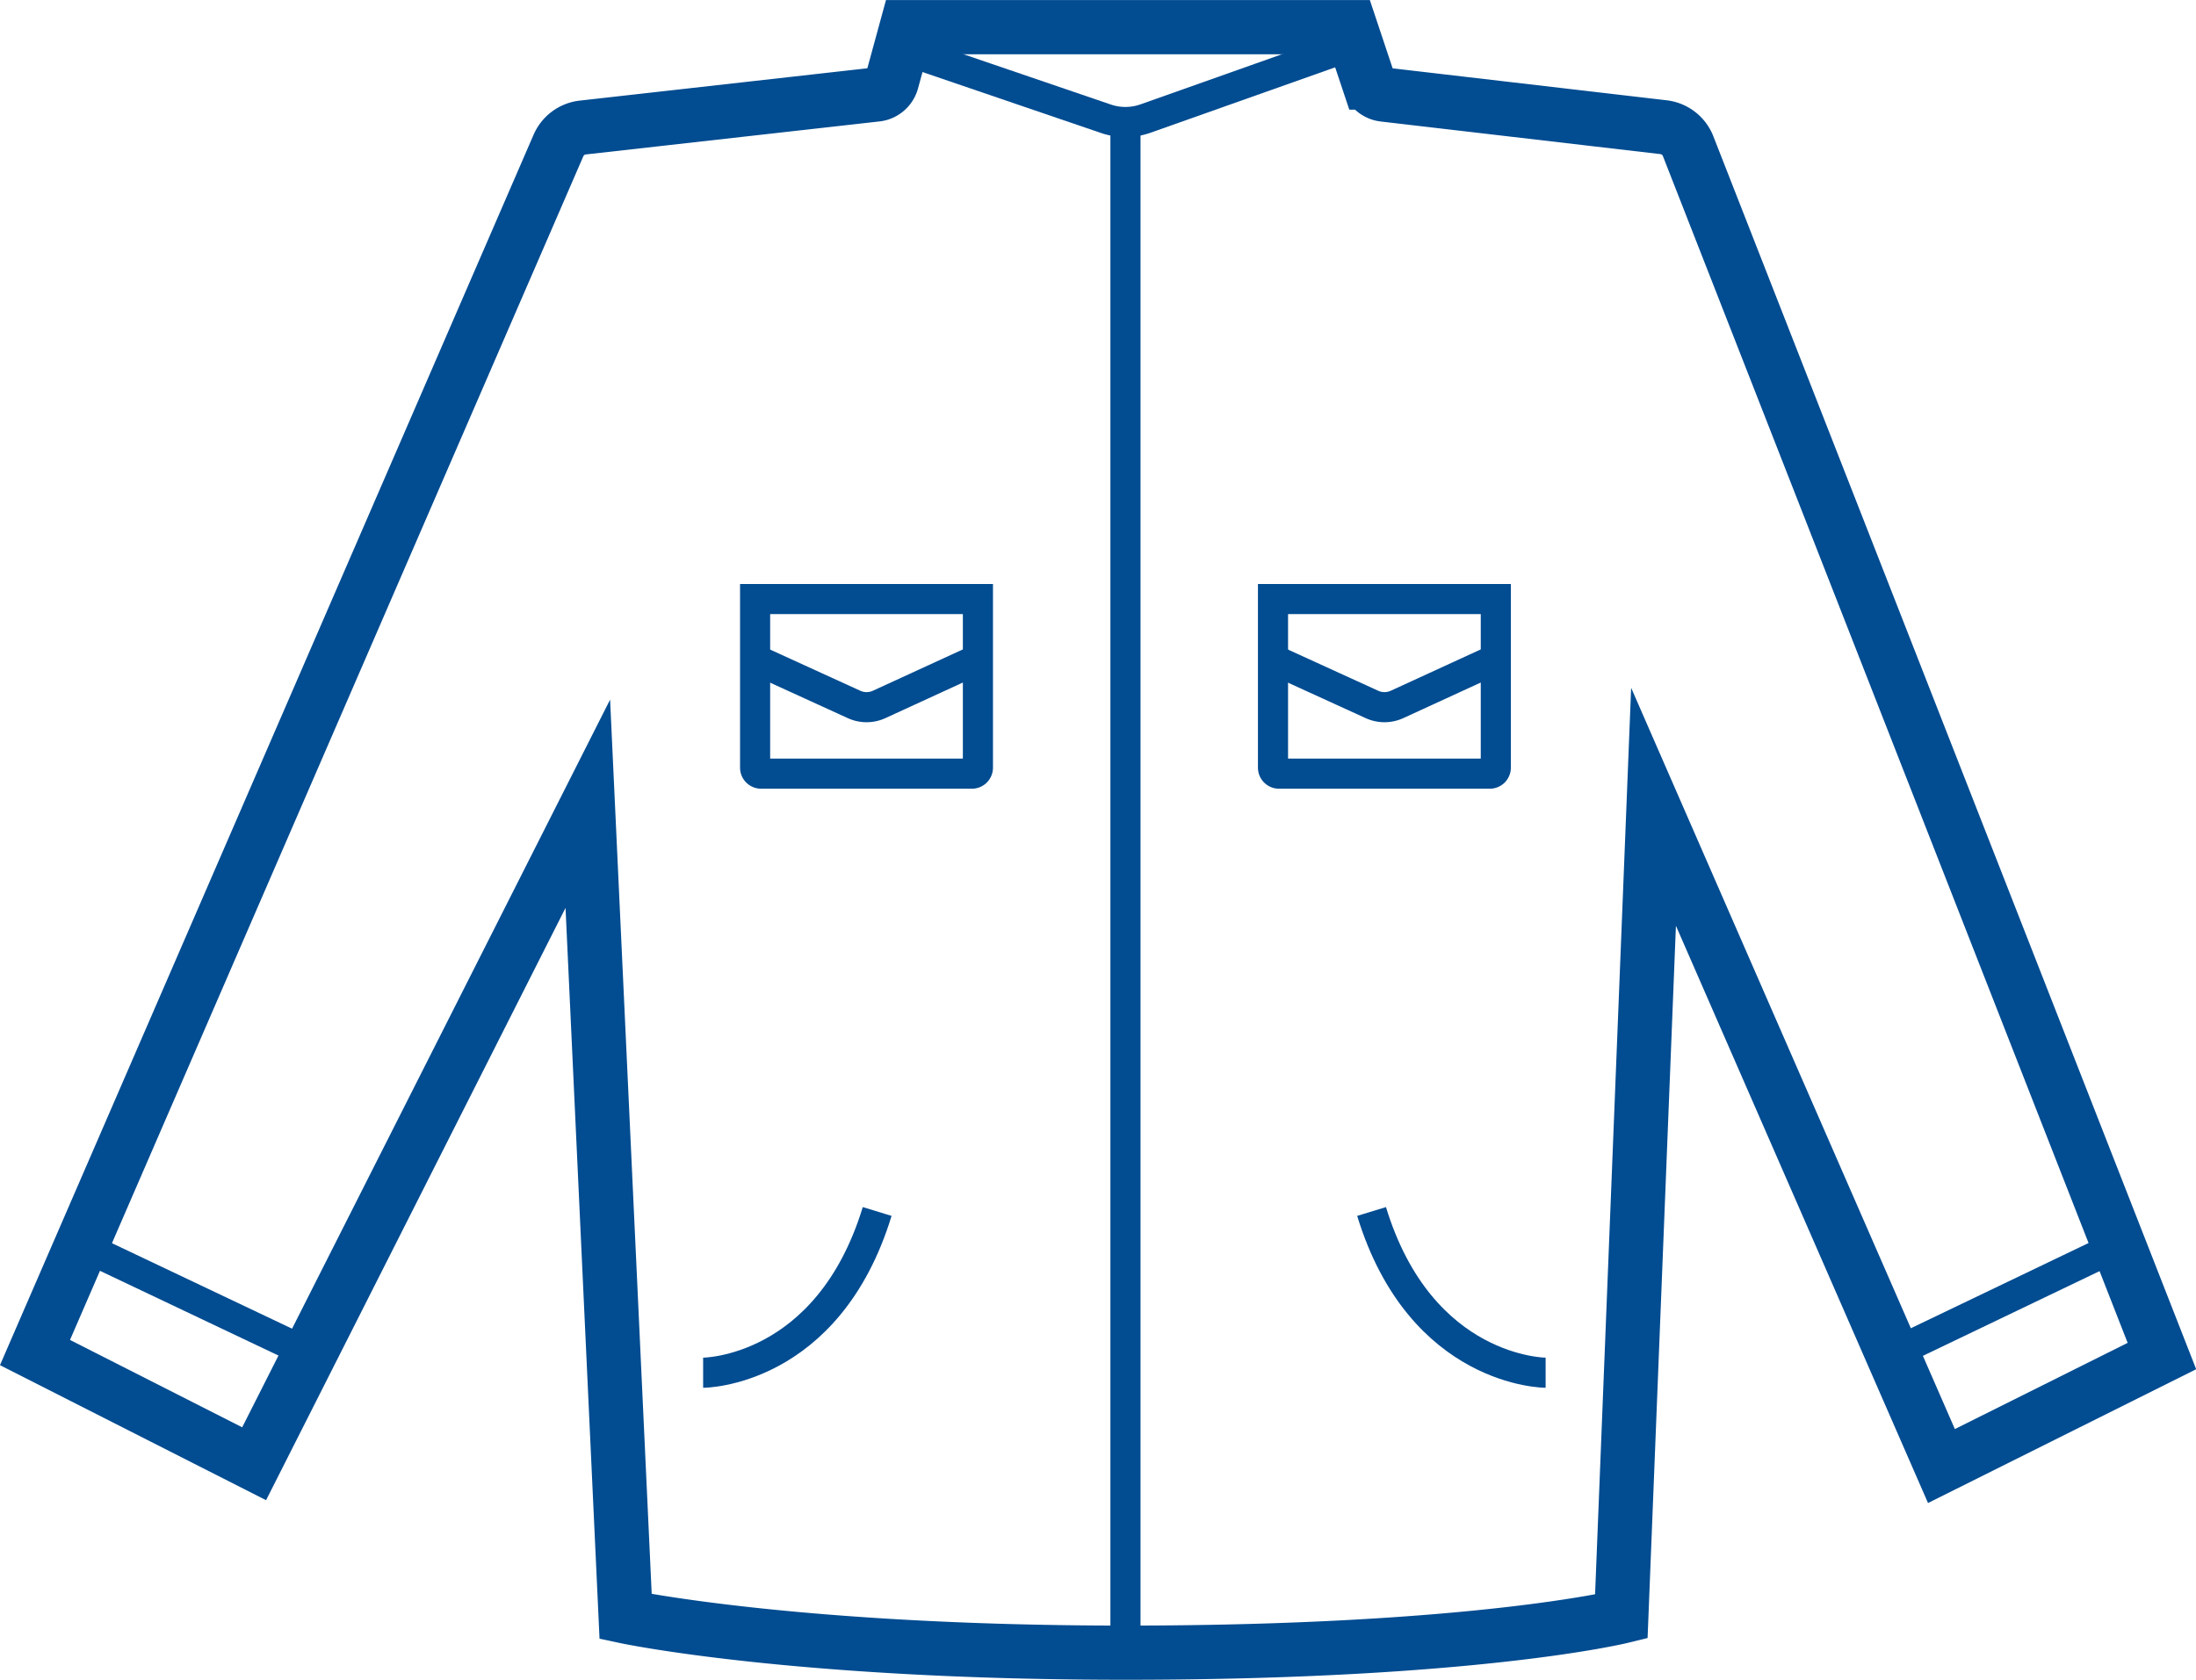
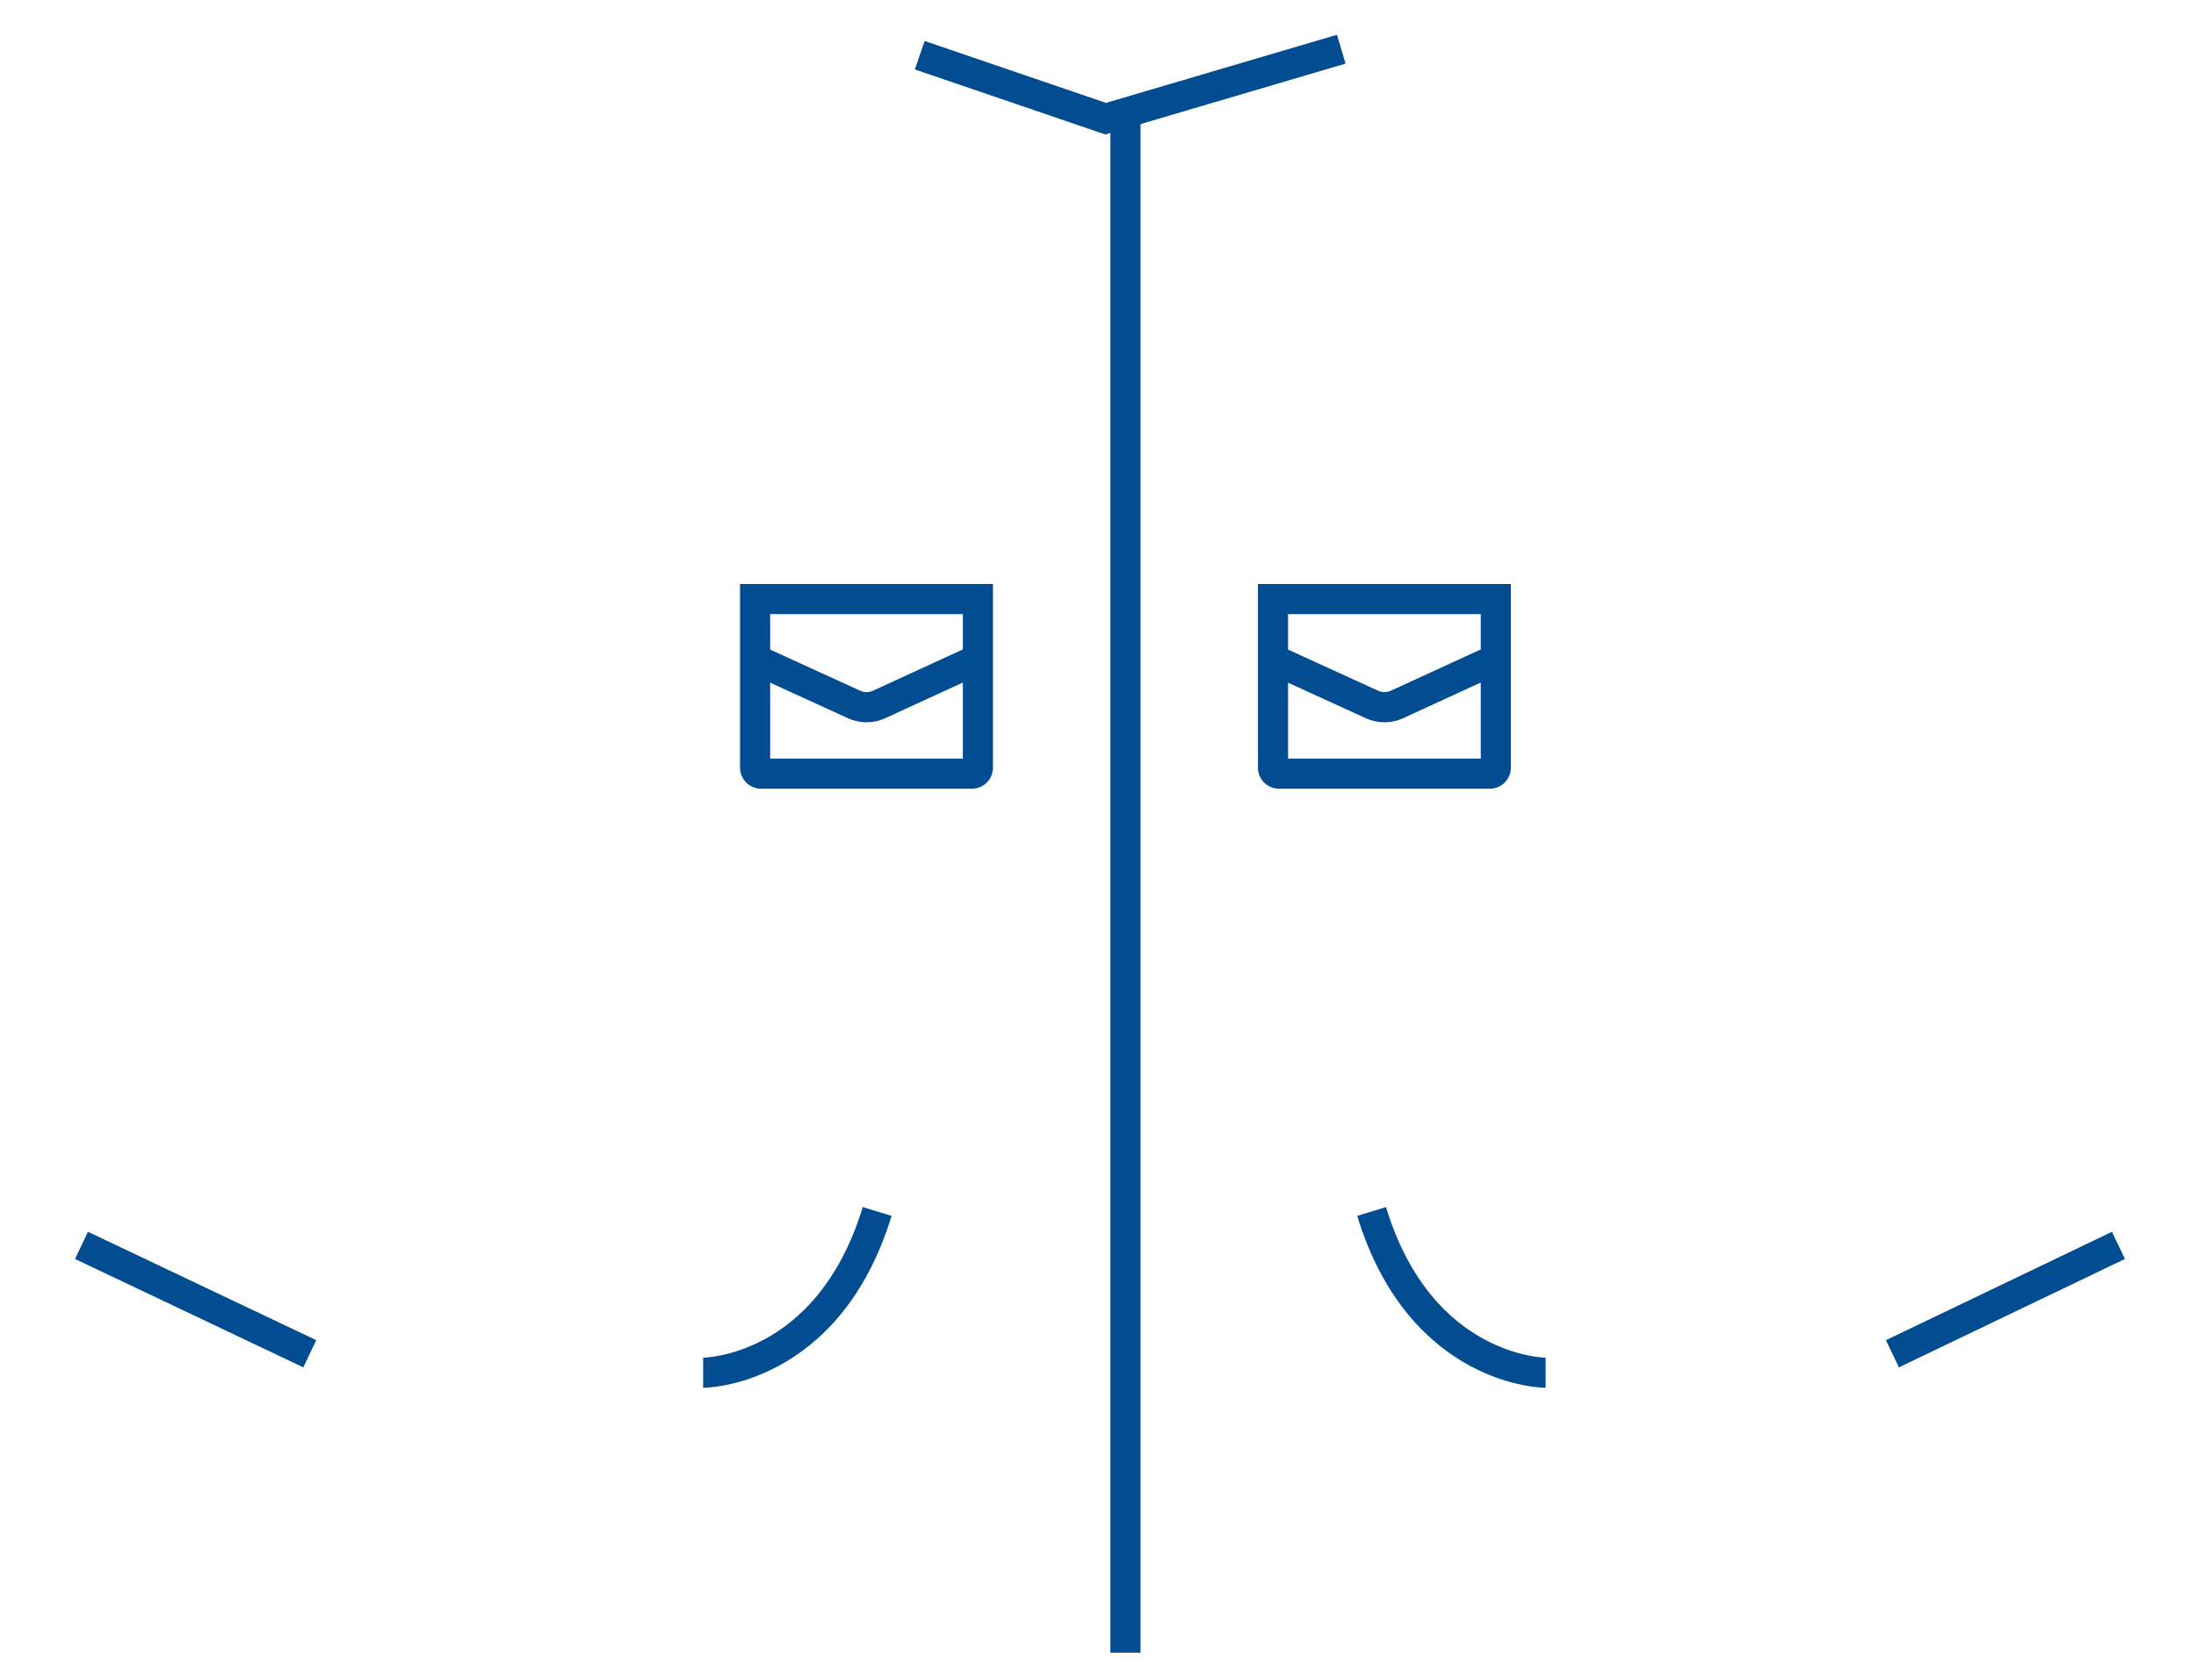
<svg xmlns="http://www.w3.org/2000/svg" viewBox="0 0 364.66 279">
  <defs>
    <style>.cls-1,.cls-2{fill:none;stroke:#024c91;stroke-miterlimit:10;}.cls-1{stroke-width:9px;}.cls-2{stroke-width:5px;}</style>
  </defs>
  <title>Ресурс 6</title>
  <g id="Слой_2" data-name="Слой 2">
    <g id="рабочая_одежда" data-name="рабочая одежда">
-       <path id="куртка" class="cls-1" d="M269.23,268.5s-24.5,6-82.34,6c-54.83,0-83-6-83-6l-6.28-135L42.2,243.12,5.81,224.65,92.73,24.18a5,5,0,0,1,4.06-3l48.73-5.48a3,3,0,0,0,2.58-2.19l2.46-9h73.67l3.07,9.2a3,3,0,0,0,2.49,2l46.47,5.42a5,5,0,0,1,4.06,3.14L359,225.23,322.39,243.5,274.58,134Z" />
      <line id="молния" class="cls-2" x1="186.89" y1="274.5" x2="186.89" y2="19.5" />
      <g id="карман">
        <path id="карман-2" data-name="карман" class="cls-2" d="M125.39,99.5h37a0,0,0,0,1,0,0v28a1,1,0,0,1-1,1h-35a1,1,0,0,1-1-1v-28A0,0,0,0,1,125.39,99.5Z" />
        <path id="клапан" class="cls-2" d="M125.39,109.5,141.81,117a5,5,0,0,0,4.18,0l16.41-7.54" />
      </g>
      <g id="карман-3" data-name="карман">
        <path id="карман-4" data-name="карман" class="cls-2" d="M211.39,99.5h37a0,0,0,0,1,0,0v28a1,1,0,0,1-1,1h-35a1,1,0,0,1-1-1v-28A0,0,0,0,1,211.39,99.5Z" />
        <path id="клапан-2" data-name="клапан" class="cls-2" d="M211.39,109.5,227.81,117a5,5,0,0,0,4.18,0l16.41-7.54" />
      </g>
      <line id="рукав" class="cls-2" x1="13.53" y1="206.85" x2="51.44" y2="224.85" />
      <line id="рукав-2" data-name="рукав" class="cls-2" x1="314.25" y1="224.85" x2="351.78" y2="206.85" />
-       <path class="cls-2" d="M152.73,9.17,183.6,19.71a10,10,0,0,0,6.56,0L222.73,8.17" />
+       <path class="cls-2" d="M152.73,9.17,183.6,19.71L222.73,8.17" />
    </g>
    <g id="карманы">
      <path class="cls-2" d="M145.66,201.22C137.47,228,116.76,228,116.76,228" />
      <path class="cls-2" d="M227.76,201.22C235.94,228,256.66,228,256.66,228" />
    </g>
  </g>
</svg>